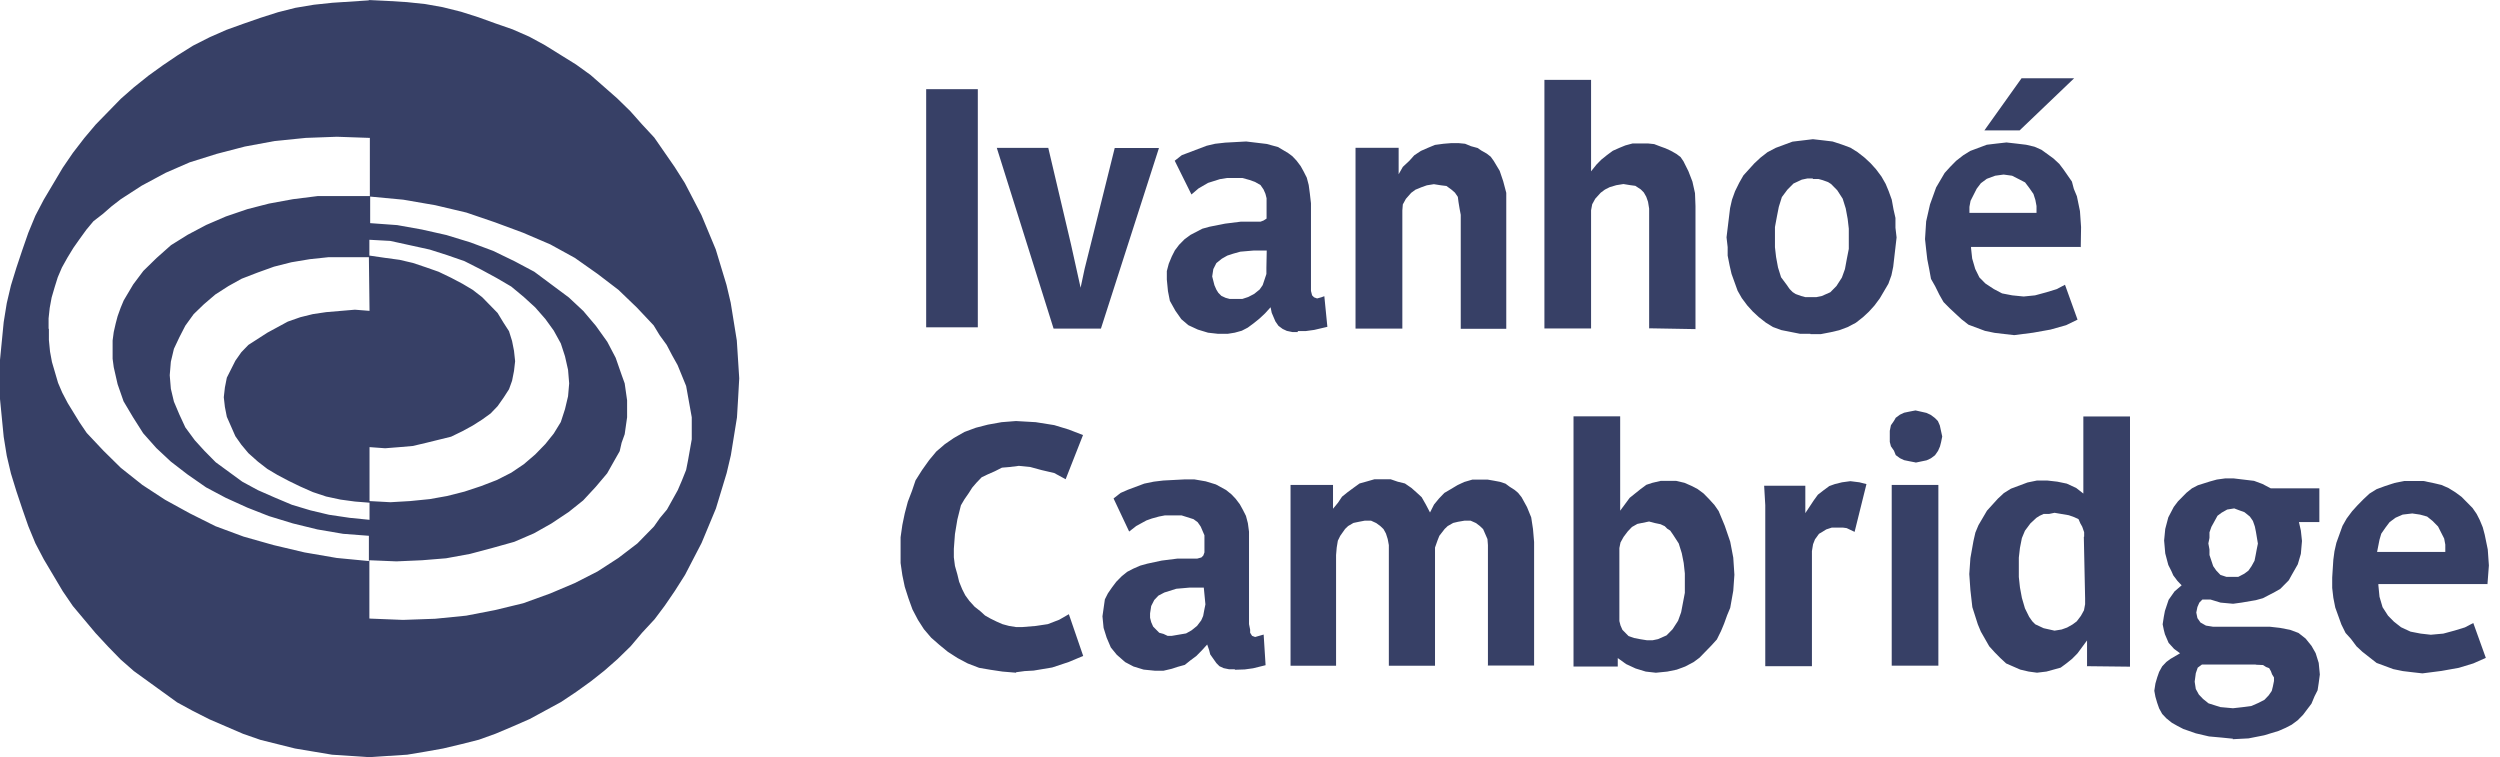
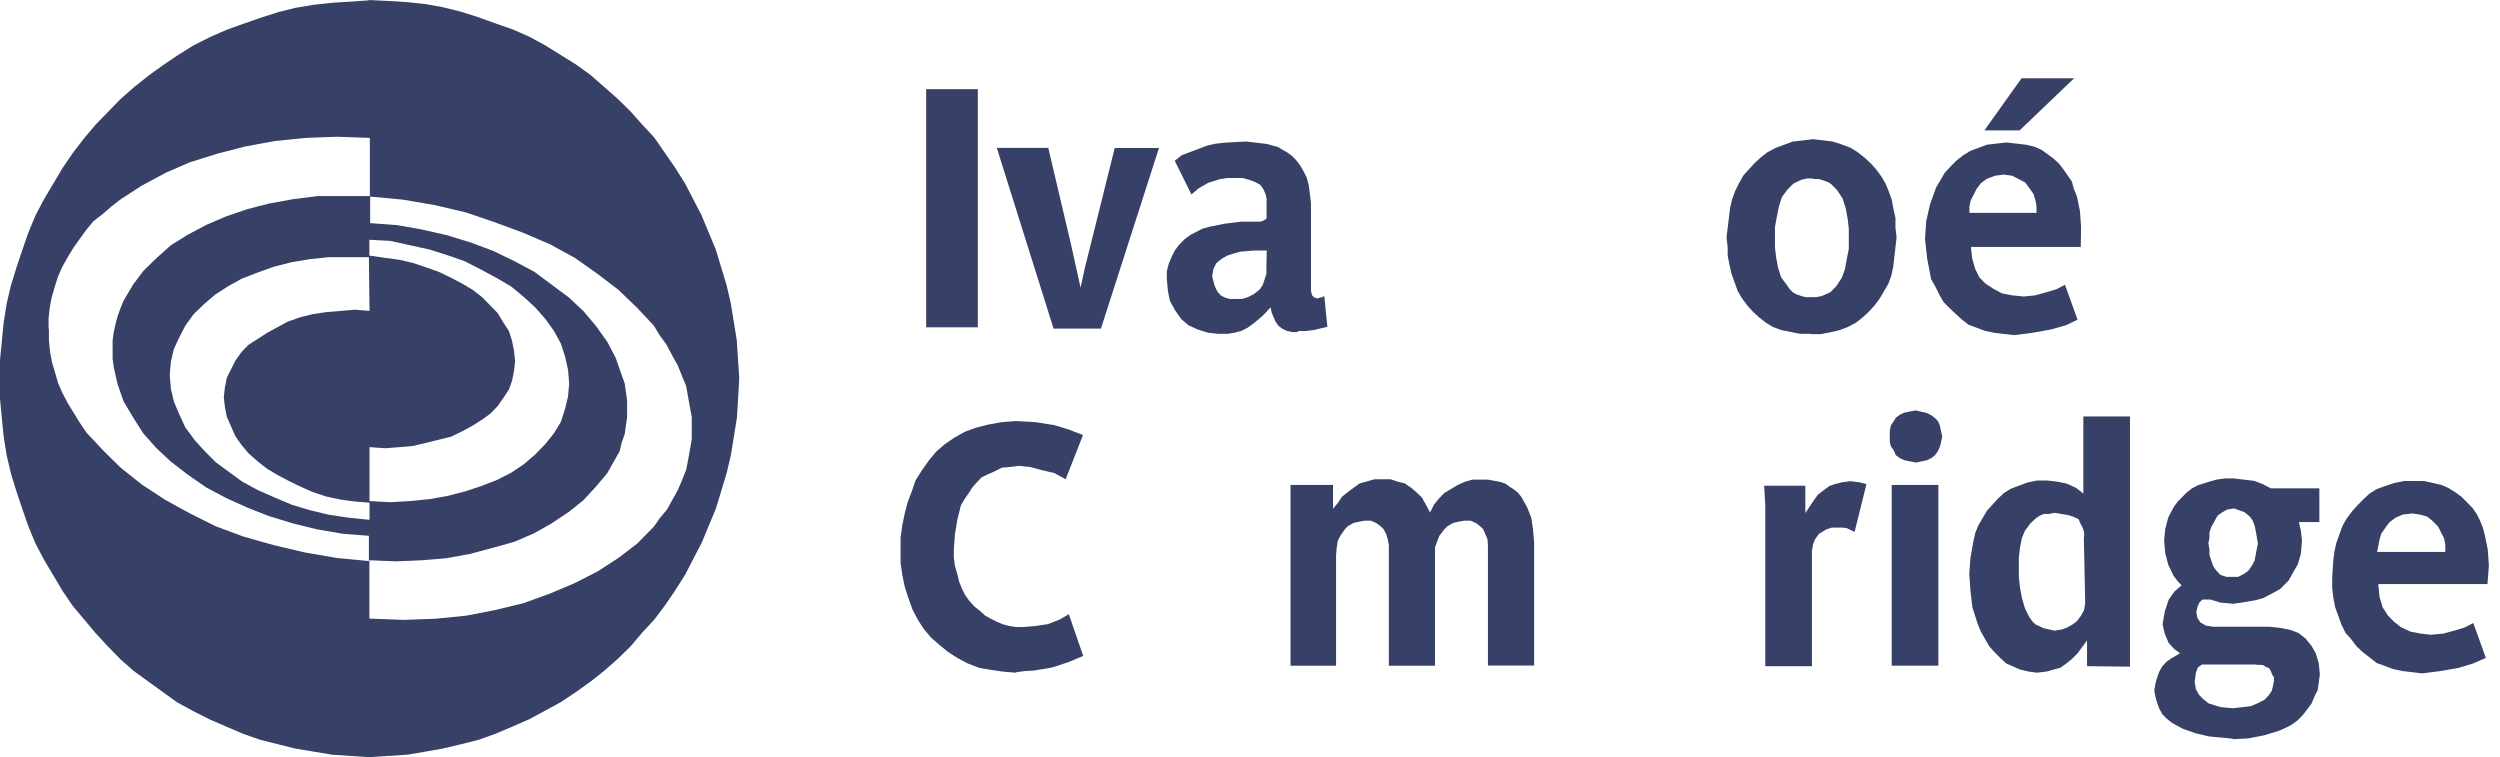
<svg xmlns="http://www.w3.org/2000/svg" width="175" height="53" viewBox="0 0 175 53" fill="none">
  <g clip-path="url(#clip0_10429_3402)">
    <path d="M25.856 0.023L23.266 0.194L21.971 0.331L20.676 0.548L19.459 0.856L18.243 1.244L17.027 1.666L15.856 2.088L14.685 2.602L13.514 3.195L12.421 3.879L11.408 4.564L10.394 5.294L9.381 6.104L8.457 6.915L6.7 8.717L5.901 9.664L5.101 10.703L4.392 11.741L3.063 13.977L2.477 15.096L1.982 16.294L1.565 17.492L1.149 18.735L0.766 19.979L0.473 21.223L0.259 22.546L0 25.194V27.932L0.259 30.579L0.473 31.903L0.766 33.146L1.149 34.39L1.565 35.634L1.982 36.832L2.477 38.03L3.063 39.148L4.392 41.385L5.101 42.423L6.689 44.317L7.568 45.264L8.446 46.165L9.369 46.975L12.399 49.166L13.491 49.76L14.662 50.353L17.016 51.368L18.232 51.791L20.653 52.395L23.243 52.829L25.833 53L28.502 52.829L29.797 52.612L31.014 52.395L32.309 52.087L33.525 51.779L34.696 51.357L35.912 50.843L37.083 50.33L39.268 49.143L40.361 48.413L41.374 47.683L42.297 46.953L43.221 46.142L44.144 45.241L44.944 44.294L45.822 43.347L46.532 42.4L47.241 41.362L47.951 40.243L49.111 38.007L50.113 35.6L50.867 33.112L51.16 31.868L51.374 30.545L51.588 29.221L51.667 27.898L51.746 26.483L51.577 23.836L51.363 22.512L51.149 21.189L50.856 19.945L50.102 17.457L49.099 15.05L47.939 12.814L47.23 11.695L45.8 9.63L44.921 8.683L44.122 7.782L43.198 6.88L41.34 5.249L40.327 4.518L38.142 3.161L37.05 2.567L35.879 2.054L34.662 1.632L33.491 1.209L32.275 0.822L30.991 0.502L29.775 0.285L28.48 0.148L27.185 0.068L25.788 0L25.856 0.023ZM3.401 23.014V22.284L3.48 21.554L3.615 20.823L3.829 20.093L4.043 19.409L4.336 18.724L4.718 18.039L5.135 17.355L5.552 16.762L6.047 16.077L6.543 15.483L7.207 14.97L7.793 14.457L8.457 13.943L9.921 12.996L11.599 12.095L13.277 11.364L15.169 10.771L17.14 10.258L19.234 9.87L21.408 9.653L23.581 9.573L25.89 9.653V13.726H22.23L20.507 13.943L18.829 14.251L17.32 14.639L15.811 15.153L14.437 15.746L13.142 16.431L11.971 17.161L10.957 18.062L10.034 18.964L9.324 19.911L8.66 21.029L8.446 21.542L8.232 22.136L8.097 22.649L7.962 23.242L7.883 23.836V25.114L7.962 25.707L8.097 26.3L8.232 26.894L8.649 28.092L9.313 29.21L10.023 30.328L10.946 31.366L11.96 32.313L13.131 33.215L14.426 34.116L15.8 34.846L17.309 35.531L18.818 36.124L20.495 36.638L22.218 37.06L24.02 37.368L25.822 37.505V39.274L23.57 39.057L21.318 38.669L19.144 38.155L17.05 37.562L15.079 36.832L13.277 35.93L11.554 34.983L9.966 33.945L8.457 32.747L7.241 31.549L6.07 30.305L5.574 29.575L4.741 28.217L4.358 27.487L4.065 26.802L3.637 25.342L3.502 24.612L3.423 23.802V23.014H3.401ZM25.856 17.902V16.784L27.32 16.864L30.079 17.469L31.295 17.857L32.511 18.279L33.682 18.872L34.775 19.466L35.788 20.059L36.667 20.789L37.466 21.52L38.176 22.33L38.761 23.14L39.257 24.041L39.55 24.942L39.764 25.89L39.842 26.837L39.764 27.738L39.55 28.639L39.257 29.541L38.761 30.351L38.176 31.081L37.466 31.811L36.667 32.496L35.788 33.089L34.775 33.603L33.682 34.025L32.511 34.413L31.295 34.721L30.079 34.938L28.705 35.075L27.331 35.155L25.867 35.075V31.298L26.959 31.378L27.973 31.298L28.896 31.218L29.82 31.001L31.577 30.568L32.376 30.18L33.086 29.792L33.75 29.37L34.336 28.948L34.831 28.434L35.248 27.841L35.631 27.247L35.845 26.654L35.98 25.969L36.059 25.285L35.98 24.555L35.845 23.87L35.631 23.185L35.248 22.592L34.831 21.907L33.75 20.801L33.086 20.287L32.376 19.865L31.577 19.443L30.698 19.021L29.82 18.713L28.896 18.404L27.973 18.188L26.959 18.051L25.867 17.891L25.856 17.902ZM25.856 21.759L24.842 21.679L22.827 21.85L21.903 21.987L21.025 22.204L20.146 22.512L18.716 23.288L17.387 24.144L16.892 24.657L16.475 25.251L15.878 26.437L15.743 27.122L15.665 27.806L15.743 28.491L15.878 29.176L16.475 30.534L16.892 31.127L17.387 31.72L18.052 32.313L18.716 32.827L19.426 33.249L20.225 33.671L21.025 34.059L21.903 34.447L22.827 34.755L23.84 34.972L24.854 35.109L25.867 35.189V36.387L24.493 36.25L23.029 36.033L21.734 35.725L20.439 35.337L19.223 34.824L18.052 34.31L16.959 33.717L15.101 32.359L14.302 31.549L13.637 30.819L12.973 29.917L12.556 29.016L12.174 28.114L11.96 27.213L11.881 26.266L11.96 25.319L12.174 24.418L12.556 23.608L12.973 22.797L13.559 21.987L14.268 21.303L15.068 20.618L15.991 20.025L16.915 19.511L18.007 19.089L19.178 18.667L20.394 18.359L21.689 18.142L22.984 18.005H25.822L25.867 21.759H25.856ZM25.856 43.29V39.217L27.748 39.296L29.55 39.217L31.227 39.08L32.906 38.772L34.493 38.349L36.002 37.927L37.376 37.334L38.592 36.649L39.809 35.839L40.822 35.029L41.7 34.082L42.5 33.135L43.086 32.097L43.379 31.583L43.514 30.99L43.728 30.396L43.897 29.21V28.023L43.728 26.837L43.514 26.243L43.097 25.045L42.511 23.927L41.712 22.809L40.833 21.77L39.82 20.823L37.399 19.021L36.025 18.29L34.516 17.56L32.928 16.967L31.25 16.453L29.527 16.065L27.804 15.757L25.912 15.62V13.761L28.221 13.977L30.473 14.365L32.647 14.879L34.651 15.563L36.622 16.294L38.514 17.104L40.237 18.051L41.824 19.169L43.288 20.287L44.583 21.531L45.755 22.775L46.171 23.459L46.667 24.144L47.05 24.874L47.432 25.559L48.029 27.019L48.423 29.21V30.75L48.164 32.211L48.029 32.895L47.737 33.626L47.444 34.31L46.689 35.668L46.194 36.261L45.777 36.855L44.617 38.041L43.288 39.057L41.824 40.004L40.237 40.814L38.514 41.544L36.622 42.229L34.64 42.708L32.635 43.096L30.462 43.313L28.209 43.393L25.89 43.301L25.856 43.29Z" fill="#374066" />
    <path d="M68.447 6.242H64.832V22.912H68.447V6.242Z" fill="#374066" />
    <path d="M77.061 23.003H73.751L69.775 10.35H73.379L74.967 17.093L75.642 20.14L75.924 18.816L76.352 17.104L78.03 10.361H81.127L77.061 23.015V23.003Z" fill="#374066" />
    <path d="M90.844 23.243H90.462L90.079 23.163L89.786 23.026L89.493 22.809L89.279 22.501L89.02 21.896L88.941 21.508L88.558 21.931L88.142 22.319L87.759 22.627L87.342 22.935L86.925 23.151L86.43 23.288L85.934 23.368H85.27L84.561 23.288L83.851 23.072L83.187 22.764L82.691 22.341L82.275 21.748L81.892 21.063L81.757 20.379L81.678 19.569V18.975L81.813 18.462L82.027 17.948L82.241 17.526L82.534 17.138L82.916 16.75L83.333 16.442L84.166 16.009L84.662 15.872L85.754 15.655L86.847 15.518H88.232L88.446 15.438L88.66 15.301V13.875L88.581 13.567L88.446 13.259L88.232 12.951L87.849 12.734L87.466 12.597L86.971 12.46H85.889L85.394 12.54L84.561 12.803L83.896 13.19L83.401 13.613L82.23 11.251L82.725 10.863L84.471 10.201L85.056 10.064L85.766 9.984L87.23 9.904L88.66 10.075L89.459 10.292L90.169 10.714L90.462 10.931L90.754 11.239L91.047 11.627L91.261 12.015L91.475 12.437L91.61 12.951L91.689 13.544L91.768 14.229V20.367L91.847 20.675L91.982 20.812L92.196 20.892L92.489 20.812L92.703 20.733L92.916 22.878L91.993 23.094L91.407 23.174H90.844V23.22V23.243ZM88.671 17.538H87.748L86.824 17.617L86.329 17.755L85.912 17.891L85.529 18.108L85.146 18.416L84.932 18.838L84.853 19.352L84.932 19.66L85.011 19.968L85.146 20.276L85.281 20.493L85.495 20.71L85.788 20.847L86.081 20.927H86.959L87.376 20.79L87.793 20.573L88.175 20.265L88.389 19.957L88.648 19.181V18.759L88.671 17.538Z" fill="#374066" />
-     <path d="M102.252 23.002V15.038L102.173 14.616L102.094 14.137L102.049 13.783L101.846 13.486L101.598 13.27L101.249 13.018L100.878 12.973L100.371 12.893L99.876 12.973L99.493 13.11L99.076 13.281L98.783 13.498L98.412 13.92L98.198 14.308L98.164 14.73V23.002H94.887V10.348H97.905V12.197L98.198 11.683L98.659 11.25L98.997 10.873L99.459 10.565L99.954 10.348L100.45 10.143L101.047 10.063L101.598 10.018H102.094L102.556 10.063L102.972 10.234L103.434 10.36L103.682 10.531L104.065 10.748L104.346 10.965L104.56 11.261L104.977 11.957L105.225 12.688L105.439 13.498V23.014H102.252V23.002Z" fill="#374066" />
-     <path d="M115.44 23.004V14.606L115.362 14.127L115.238 13.773L115.069 13.476L114.855 13.259L114.472 13.008L114.134 12.963L113.639 12.883L113.143 12.963L112.681 13.1L112.344 13.271L112.051 13.488L111.668 13.91L111.454 14.298L111.375 14.72V22.992H108.109V5.592H111.375V11.993L111.758 11.514L112.096 11.171L112.479 10.863L112.895 10.555L113.357 10.35L113.774 10.179L114.281 10.042H115.362L115.79 10.087L116.24 10.258L116.589 10.384L116.961 10.555L117.344 10.772L117.636 10.989L117.839 11.285L118.188 11.982L118.47 12.712L118.65 13.522L118.684 14.423V23.038L115.452 22.981L115.44 23.004Z" fill="#374066" />
    <path d="M126.725 23.368H126.015L124.686 23.105L124.101 22.889L123.605 22.581L123.11 22.193L122.693 21.805L122.31 21.382L121.927 20.869L121.634 20.355L121.207 19.169L121.071 18.576L120.936 17.891V17.298L120.857 16.613L121.105 14.571L121.24 13.977L121.454 13.384L121.747 12.791L122.04 12.277L122.423 11.855L122.806 11.433L123.222 11.045L123.718 10.657L124.303 10.349L124.889 10.132L125.475 9.915L126.905 9.744L127.614 9.824L128.279 9.904L128.943 10.121L129.529 10.338L130.024 10.646L130.52 11.034L130.936 11.421L131.319 11.844L131.702 12.357L131.995 12.87L132.209 13.384L132.423 13.977L132.547 14.662L132.682 15.255V15.94L132.761 16.624L132.682 17.309L132.603 17.994L132.524 18.678L132.4 19.272L132.186 19.865L131.589 20.88L131.207 21.394L130.824 21.816L130.407 22.204L129.912 22.592L129.326 22.9L128.74 23.117L128.155 23.254L127.445 23.391H126.736L126.725 23.368ZM126.893 12.494H126.511L126.128 12.574L125.835 12.711L125.542 12.848L125.328 13.065L125.114 13.281L124.731 13.795L124.517 14.479L124.382 15.164L124.247 15.894V17.309L124.326 17.994L124.461 18.724L124.675 19.409L125.058 19.922L125.272 20.23L125.486 20.447L125.7 20.584L126.083 20.721L126.375 20.8H127.141L127.524 20.721L128.121 20.458L128.549 20.025L128.932 19.431L129.146 18.838L129.281 18.108L129.416 17.423V16.008L129.337 15.324L129.202 14.593L128.988 13.909L128.605 13.316L128.391 13.099L128.177 12.882L127.963 12.745L127.58 12.608L127.288 12.528H126.905L126.893 12.494Z" fill="#374066" />
    <path d="M145.619 17.286H137.973V17.366L138.052 18.096L138.265 18.826L138.558 19.42L138.975 19.842L139.561 20.23L140.146 20.538L140.856 20.675L141.655 20.755L142.455 20.675L143.254 20.458L143.964 20.241L144.549 19.933L145.428 22.375L144.628 22.763L143.536 23.071L142.32 23.288L140.991 23.459L140.281 23.379L139.617 23.299L138.952 23.162L137.793 22.729L137.297 22.341L136.464 21.565L136.047 21.143L135.754 20.629L135.461 20.036L135.169 19.522L135.045 18.838L134.91 18.153L134.831 17.469L134.752 16.738L134.831 15.495L134.966 14.901L135.101 14.308L135.315 13.715L135.529 13.121L136.126 12.106L136.509 11.684L136.925 11.261L137.421 10.874L137.916 10.566L139.076 10.132L139.741 10.052L140.45 9.972L141.16 10.052L141.824 10.132L142.41 10.269L142.905 10.486L143.738 11.09L144.155 11.478L144.448 11.866L144.741 12.288L145.034 12.711L145.169 13.224L145.383 13.738L145.597 14.776L145.675 15.894L145.653 17.309L145.619 17.286ZM140.247 12.22L139.662 12.3L139.076 12.517L138.66 12.825L138.367 13.213L138.153 13.635L137.939 14.057L137.86 14.479V14.901H142.556V14.422L142.477 14L142.342 13.578L142.049 13.156L141.756 12.768L141.34 12.551L140.844 12.3L140.259 12.22H140.247ZM141.374 9.128H138.907L141.509 5.477H145.191L141.374 9.128Z" fill="#374066" />
    <path d="M71.127 47.09L70.169 47.01L69.336 46.885L68.537 46.748L67.737 46.44L67.028 46.063L66.352 45.629L65.766 45.15L65.181 44.637L64.674 44.043L64.257 43.393L63.874 42.663L63.593 41.887L63.334 41.077L63.165 40.267L63.041 39.411V37.608L63.165 36.741L63.334 35.931L63.548 35.121L63.841 34.356L64.088 33.626L64.55 32.896L65.046 32.2L65.541 31.606L66.138 31.093L66.769 30.659L67.512 30.237L68.311 29.941L69.156 29.724L70.113 29.552L71.115 29.473L72.501 29.552L73.796 29.758L74.809 30.066L75.811 30.454L74.595 33.546L73.796 33.112L72.917 32.907L72.118 32.69L71.318 32.61L70.687 32.69L70.136 32.736L69.64 32.987L69.145 33.204L68.717 33.409L68.345 33.797L68.052 34.139L67.805 34.527L67.512 34.95L67.264 35.372L67.016 36.364L66.847 37.38L66.769 38.418V39.011L66.847 39.616L67.016 40.21L67.14 40.723L67.354 41.248L67.568 41.67L67.85 42.058L68.233 42.48L68.615 42.777L68.953 43.085L69.336 43.302L69.753 43.507L70.169 43.69L70.631 43.815L71.127 43.895H71.555L72.512 43.815L73.345 43.69L74.145 43.382L74.82 42.994L75.823 45.915L74.82 46.337L73.649 46.725L72.354 46.941L71.724 46.976L71.127 47.056V47.09Z" fill="#374066" />
-     <path d="M86.451 46.849H86.034L85.652 46.77L85.359 46.633L85.145 46.416L84.717 45.811L84.638 45.503L84.503 45.115L84.12 45.537L83.737 45.925L83.32 46.233L82.938 46.541L82.442 46.678L82.025 46.815L81.44 46.952H80.854L80.055 46.872L79.345 46.655L78.76 46.347L78.174 45.834L77.757 45.321L77.465 44.636L77.251 43.951L77.172 43.141L77.341 41.955L77.555 41.532L77.847 41.11L78.14 40.722L78.523 40.334L78.906 40.026L79.323 39.809L79.818 39.593L80.314 39.456L81.327 39.239L82.42 39.102H83.805L84.098 39.022L84.233 38.885L84.311 38.668V37.47L84.052 36.866L83.839 36.557L83.546 36.341L82.712 36.078H81.541L81.125 36.158L80.629 36.295L80.246 36.432L79.537 36.82L79.041 37.208L77.949 34.892L78.444 34.504L78.94 34.287L80.1 33.853L80.764 33.716L81.429 33.636L82.938 33.557H83.602L84.402 33.694L85.111 33.91L85.82 34.298L86.203 34.606L86.496 34.914L86.789 35.302L87.003 35.69L87.217 36.112L87.352 36.626L87.431 37.219V43.689L87.51 44.077V44.294L87.645 44.51L87.859 44.59L88.456 44.419L88.591 46.564L87.712 46.781L87.127 46.861L86.429 46.884L86.451 46.849ZM84.278 41.133H83.264L82.341 41.213L81.507 41.475L81.091 41.692L80.798 42L80.584 42.422L80.505 42.936V43.244L80.584 43.552L80.719 43.86L80.933 44.077L81.147 44.294L81.44 44.373L81.733 44.51H82.025L83.028 44.339L83.411 44.122L83.793 43.814L84.086 43.426L84.221 43.118L84.3 42.696L84.379 42.308L84.266 41.133H84.278Z" fill="#374066" />
    <path d="M104.155 46.6V38.157L104.122 37.734L103.953 37.346L103.818 37.038L103.604 36.833L103.322 36.616L102.939 36.445H102.523L102.061 36.525L101.723 36.605L101.34 36.822L101.126 37.027L100.755 37.506L100.619 37.849L100.451 38.328V46.6H97.219V38.157L97.14 37.734L97.016 37.346L96.847 37.038L96.633 36.833L96.34 36.616L95.969 36.445H95.541L95.124 36.525L94.741 36.605L94.369 36.822L94.156 37.027L93.818 37.506L93.649 37.849L93.57 38.328L93.525 38.853V46.6H90.338V33.946H93.311V35.612L93.66 35.19L93.942 34.768L94.324 34.46L94.741 34.152L95.169 33.843L95.619 33.718L96.216 33.547H97.342L97.838 33.718L98.345 33.843L98.795 34.152L99.144 34.46L99.516 34.802L99.809 35.316L100.101 35.874L100.383 35.316L100.732 34.893L101.104 34.505L101.532 34.254L102.027 33.958L102.489 33.741L103.074 33.57H104.122L104.583 33.65L105 33.729L105.383 33.855L105.676 34.072L106.014 34.288L106.261 34.494L106.509 34.802L106.892 35.498L107.185 36.217L107.309 37.027L107.387 37.94V46.589H104.122L104.155 46.6Z" fill="#374066" />
-     <path d="M115.912 47.091L115.203 47.011L114.493 46.794L113.829 46.486L113.243 46.064V46.657H110.146V29.143H113.412V35.749L114.077 34.848L114.831 34.243L115.248 33.935L115.665 33.798L116.25 33.661H117.331L117.917 33.798L118.412 34.015L118.829 34.231L119.246 34.539L119.628 34.928L120.011 35.35L120.304 35.772L120.518 36.285L120.732 36.799L121.115 37.917L121.329 39.035L121.408 40.233L121.329 41.351L121.115 42.55L120.901 43.063L120.687 43.656L120.473 44.17L120.18 44.763L119.797 45.185L118.964 46.041L118.547 46.349L117.962 46.657L117.376 46.874L116.712 47.011L115.912 47.091ZM115.451 36.502L114.617 36.673L114.234 36.89L113.942 37.198L113.649 37.586L113.435 37.974L113.356 38.362V43.474L113.435 43.782L113.57 44.09L113.998 44.523L114.381 44.66L114.797 44.74L115.293 44.82H115.676L116.059 44.74L116.656 44.478L117.083 44.044L117.466 43.451L117.68 42.858L117.939 41.5V40.142L117.86 39.412L117.725 38.727L117.511 38.042L117.128 37.449L116.915 37.141L116.701 37.004L116.532 36.833L116.239 36.696L115.856 36.616L115.462 36.514L115.451 36.502Z" fill="#374066" />
    <path d="M129.819 37.23L129.267 36.968L129.02 36.934H128.22L127.837 37.059L127.544 37.242L127.33 37.367L127.049 37.755L126.914 38.097L126.835 38.577V46.632H123.569V35.359L123.49 34.001H126.373V35.918L126.97 35.017L127.252 34.629L127.634 34.332L128.051 34.024L128.434 33.887L128.941 33.761L129.526 33.682L130.157 33.761L130.652 33.887L129.819 37.242V37.23Z" fill="#374066" />
    <path d="M134.087 32.37L133.67 32.29L133.287 32.211L132.995 32.074L132.702 31.857L132.578 31.549L132.364 31.241L132.285 30.933V30.157L132.364 29.769L132.578 29.461L132.702 29.244L132.995 29.027L133.287 28.89L133.67 28.81L134.087 28.73L134.853 28.902L135.146 29.039L135.438 29.255L135.652 29.472L135.787 29.78L135.956 30.556L135.877 30.944L135.799 31.252L135.664 31.56L135.45 31.868L135.157 32.085L134.864 32.222L134.481 32.302L134.098 32.382L134.087 32.37ZM132.42 46.599V33.945H135.686V46.599H132.42Z" fill="#374066" />
    <path d="M146.093 46.598V44.83L145.428 45.731L145.046 46.119L144.663 46.427L144.246 46.735L143.751 46.872L143.255 47.009L142.591 47.089L142.005 47.009L141.419 46.872L140.924 46.656L140.428 46.439L140.012 46.051L139.629 45.663L139.246 45.241L138.953 44.727L138.66 44.214L138.446 43.7L138.064 42.502L137.928 41.304L137.85 40.186L137.928 39.068L138.142 37.87L138.278 37.276L138.492 36.763L139.088 35.747L139.471 35.325L139.854 34.903L140.271 34.515L140.766 34.207L141.926 33.773L142.591 33.636H143.3L144.01 33.716L144.674 33.853L145.338 34.161L145.834 34.549V29.152H149.1V46.667L146.082 46.633L146.093 46.598ZM145.89 37.562V37.254L145.755 36.866L145.631 36.649L145.496 36.341L145.203 36.204L144.82 36.067L143.818 35.896L143.435 35.976H143.052L142.76 36.112L142.546 36.249L142.129 36.637L141.746 37.151L141.532 37.664L141.397 38.349L141.318 39.033V40.391L141.397 41.122L141.532 41.852L141.746 42.582L142.039 43.175L142.253 43.483L142.467 43.7L142.76 43.837L143.052 43.974L143.818 44.145L144.314 44.065L144.696 43.928L145.079 43.712L145.372 43.495L145.665 43.107L145.879 42.719L145.958 42.297V41.875L145.868 37.584L145.89 37.562Z" fill="#374066" />
    <path d="M156.308 51.71L155.508 51.63L154.63 51.55L153.706 51.334L152.828 51.026L152.411 50.809L152.028 50.592L151.645 50.284L151.353 49.976L151.139 49.588L151.003 49.2L150.88 48.778L150.801 48.356L150.88 47.842L151.003 47.42L151.139 47.032L151.353 46.644L151.645 46.336L151.938 46.119L152.603 45.731L152.186 45.423L151.803 45.001L151.544 44.396L151.465 44.088L151.386 43.7L151.465 43.187L151.544 42.765L151.803 41.989L152.22 41.395L152.715 40.973L152.422 40.665L152.13 40.277L151.994 39.969L151.781 39.547L151.567 38.737L151.488 37.836L151.567 37.025L151.781 36.215L152.163 35.485L152.456 35.097L153.053 34.492L153.436 34.184L153.853 33.968L154.686 33.705L155.181 33.568L155.767 33.488H156.353L157.783 33.659L158.368 33.876L158.954 34.184H162.355V36.546H160.925L161.06 37.139L161.139 37.87L161.06 38.771L160.846 39.501L160.429 40.232L160.215 40.62L159.618 41.224L159.235 41.441L158.819 41.658L158.402 41.875L157.907 42.012L156.904 42.183L156.319 42.263L155.44 42.183L154.731 41.966H154.168L153.954 42.183L153.819 42.491L153.74 42.879L153.819 43.267L154.033 43.575L154.416 43.792L154.911 43.871H158.886L159.596 43.951L160.305 44.088L160.891 44.305L161.386 44.693L161.803 45.206L162.096 45.72L162.31 46.404L162.389 47.215L162.31 47.808L162.231 48.321L162.017 48.744L161.803 49.257L161.51 49.645L161.217 50.033L160.835 50.421L160.418 50.729L160.001 50.946L159.506 51.163L158.492 51.471L157.4 51.687L156.285 51.745L156.308 51.71ZM157.907 46.519H154.134L153.841 46.735L153.706 47.123L153.627 47.717L153.706 48.23L153.92 48.618L154.213 48.926L154.596 49.234L155.429 49.497L156.308 49.577L157.017 49.497L157.603 49.417L158.098 49.2L158.515 48.983L158.808 48.675L159.022 48.367L159.1 48.059L159.179 47.671V47.42L159.044 47.203L158.965 46.986L158.841 46.77L158.627 46.69L158.413 46.553L157.907 46.53V46.519ZM156.398 35.588L155.902 35.668L155.519 35.884L155.226 36.101L155.013 36.489L154.799 36.877L154.663 37.265V37.653L154.585 38.041L154.663 38.463V38.851L154.922 39.627L155.136 39.935L155.429 40.243L155.846 40.38H156.679L157.096 40.163L157.389 39.946L157.603 39.638L157.817 39.25L157.895 38.862L157.974 38.44L158.053 38.052L157.918 37.242L157.839 36.854L157.704 36.466L157.49 36.158L157.107 35.85L156.724 35.713L156.364 35.576L156.398 35.588Z" fill="#374066" />
    <path d="M174.132 40.883H166.486V40.963L166.565 41.773L166.779 42.503L167.162 43.097L167.578 43.519L168.074 43.907L168.738 44.215L169.448 44.352L170.157 44.432L171.035 44.352L171.835 44.135L172.544 43.918L173.13 43.61L174.008 46.052L173.13 46.44L172.117 46.748L170.9 46.965L169.571 47.136L168.862 47.056L168.198 46.976L167.533 46.839L166.948 46.622L166.362 46.406L165.867 46.018L165.371 45.63L164.954 45.242L164.571 44.728L164.189 44.306L163.896 43.713L163.468 42.526L163.333 41.842L163.254 41.157V40.427L163.333 39.183L163.412 38.59L163.547 37.996L163.761 37.403L163.975 36.81L164.267 36.296L164.65 35.783L165.033 35.361L165.45 34.938L165.867 34.55L166.362 34.242L166.948 34.026L167.612 33.809L168.276 33.672H169.65L170.315 33.809L170.9 33.946L171.396 34.163L171.891 34.471L172.308 34.779L173.074 35.554L173.367 35.977L173.581 36.399L173.794 36.912L173.93 37.426L174.144 38.464L174.222 39.582L174.121 40.917L174.132 40.883ZM168.851 35.943L168.186 36.022L167.691 36.239L167.274 36.547L166.981 36.935L166.689 37.357L166.565 37.779L166.396 38.635H171.171V38.122L171.092 37.7L170.878 37.278L170.664 36.855L170.281 36.467L169.898 36.159L169.403 36.022L168.862 35.943H168.851Z" fill="#374066" />
  </g>
  <defs>
    <clipPath id="clip0_10429_3402">
      <rect width="174.223" height="53" fill="white" />
    </clipPath>
  </defs>
</svg>